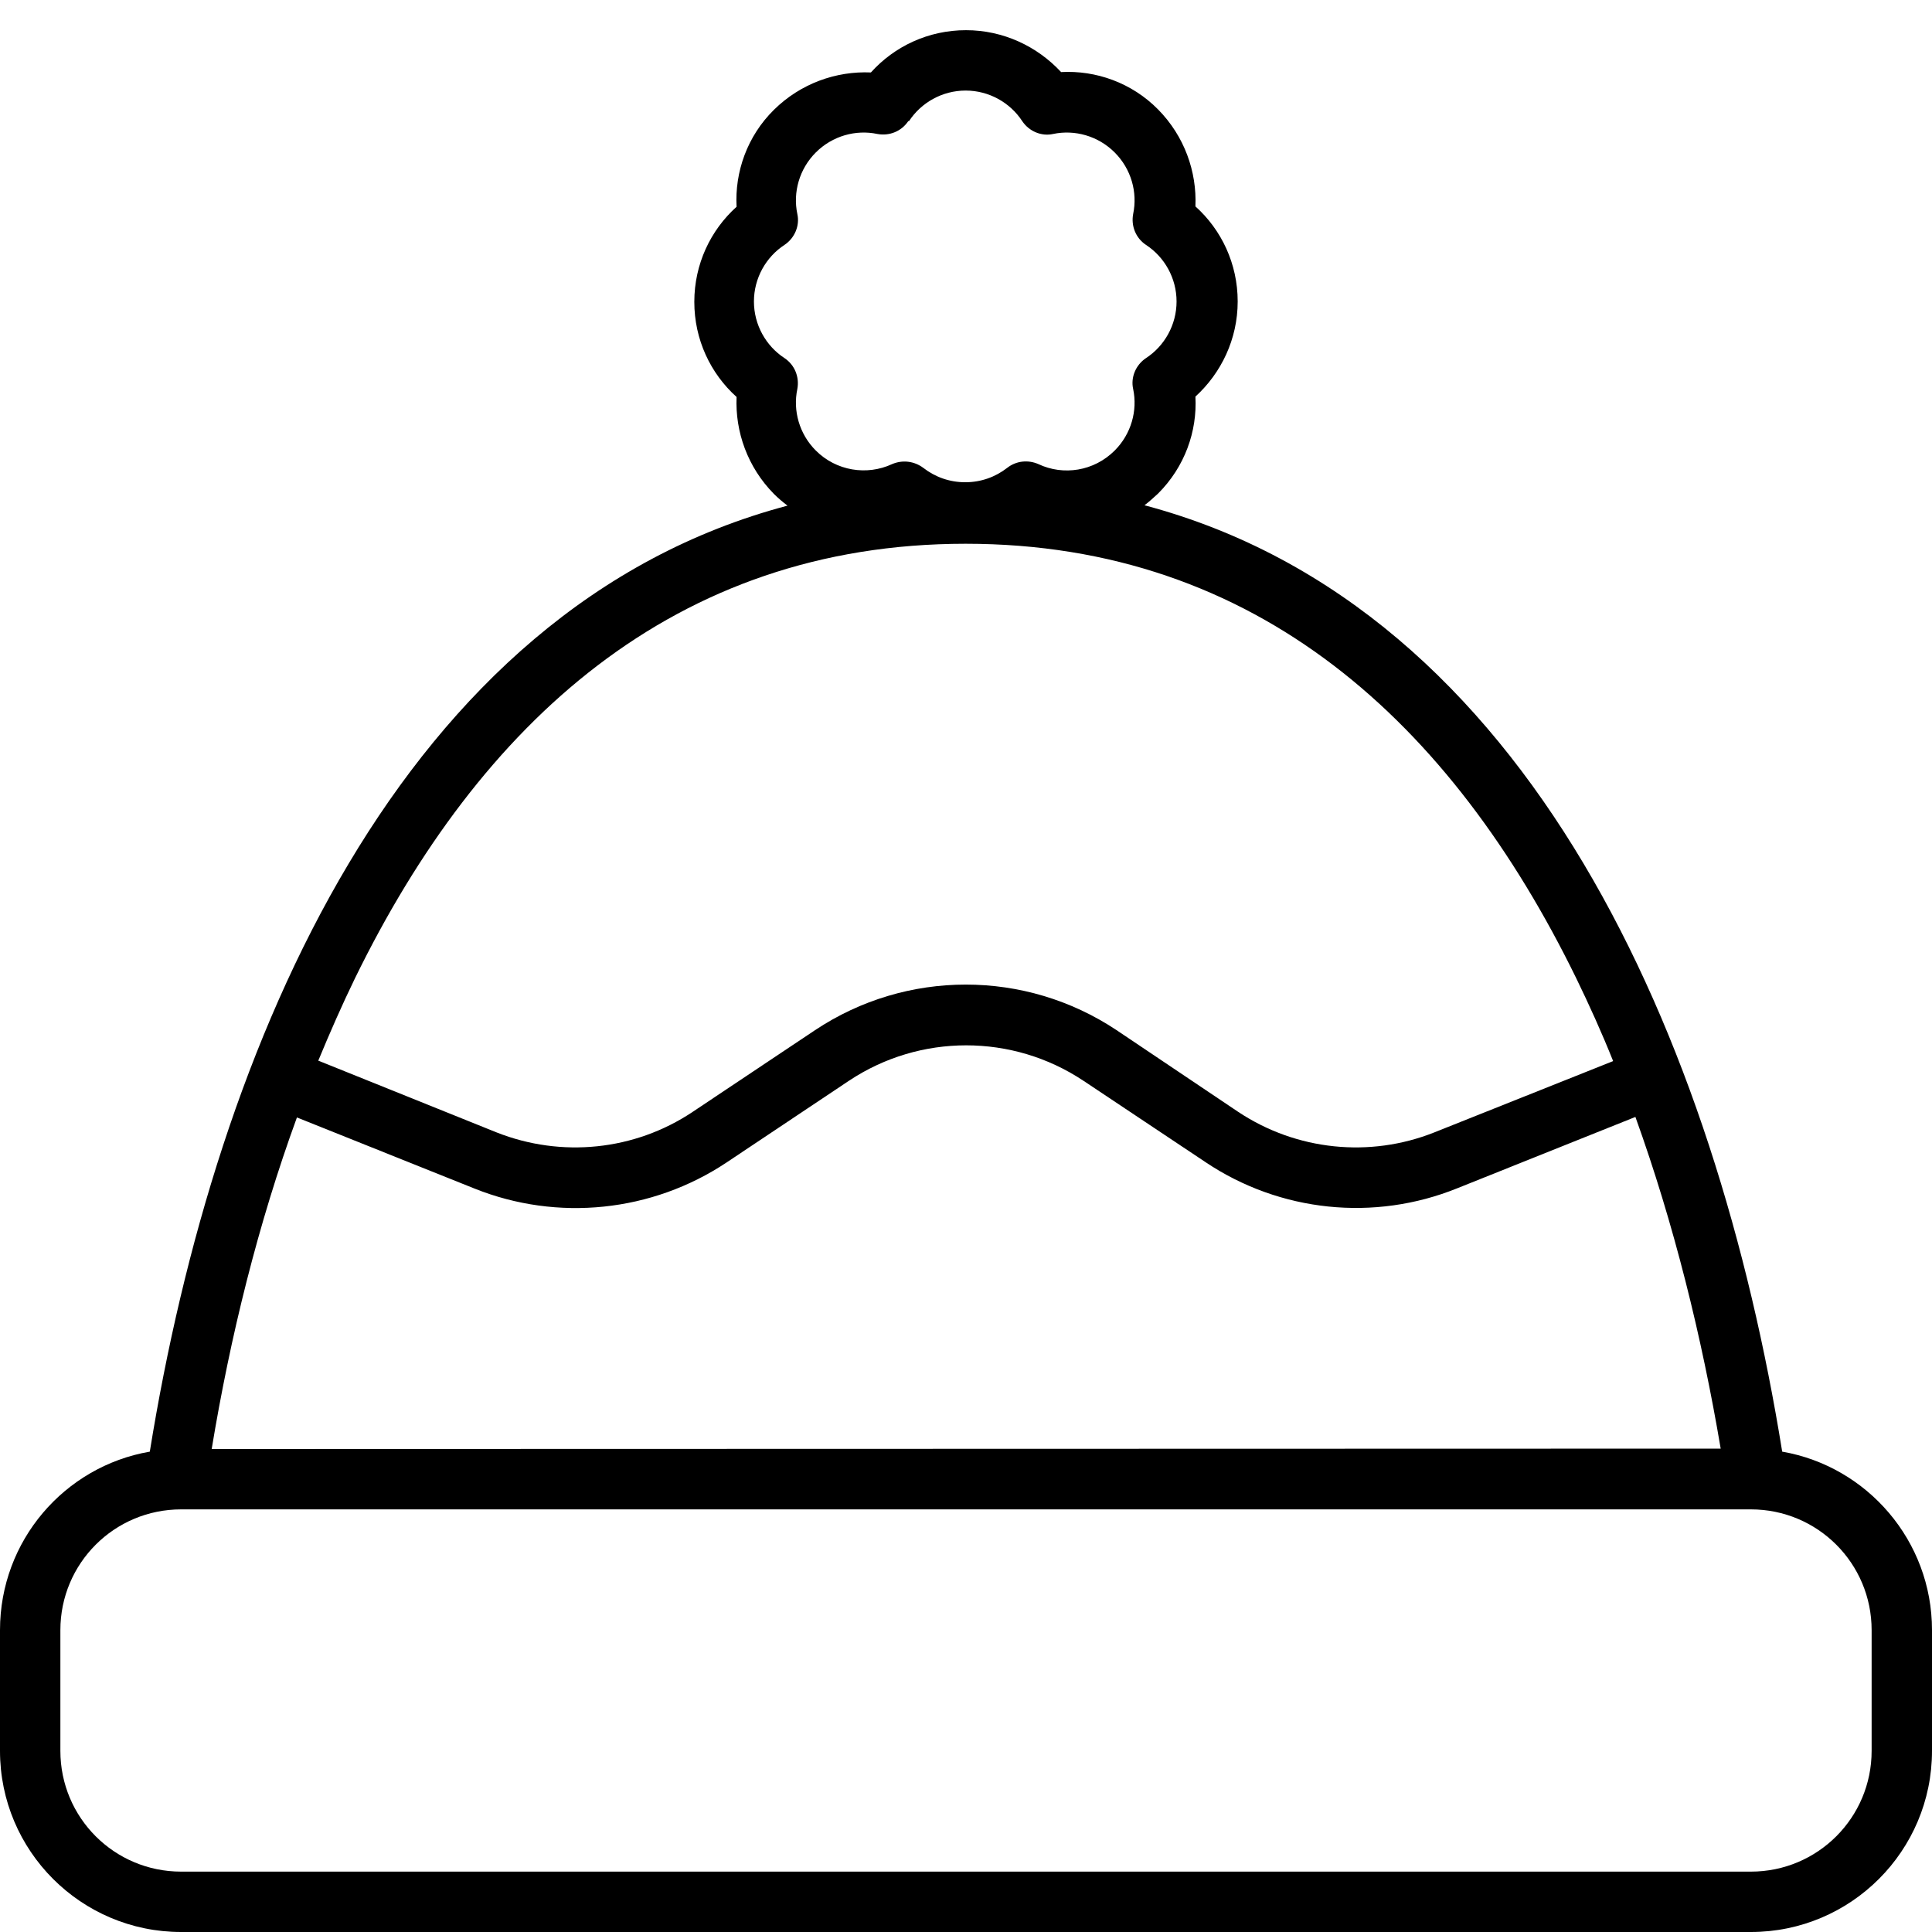
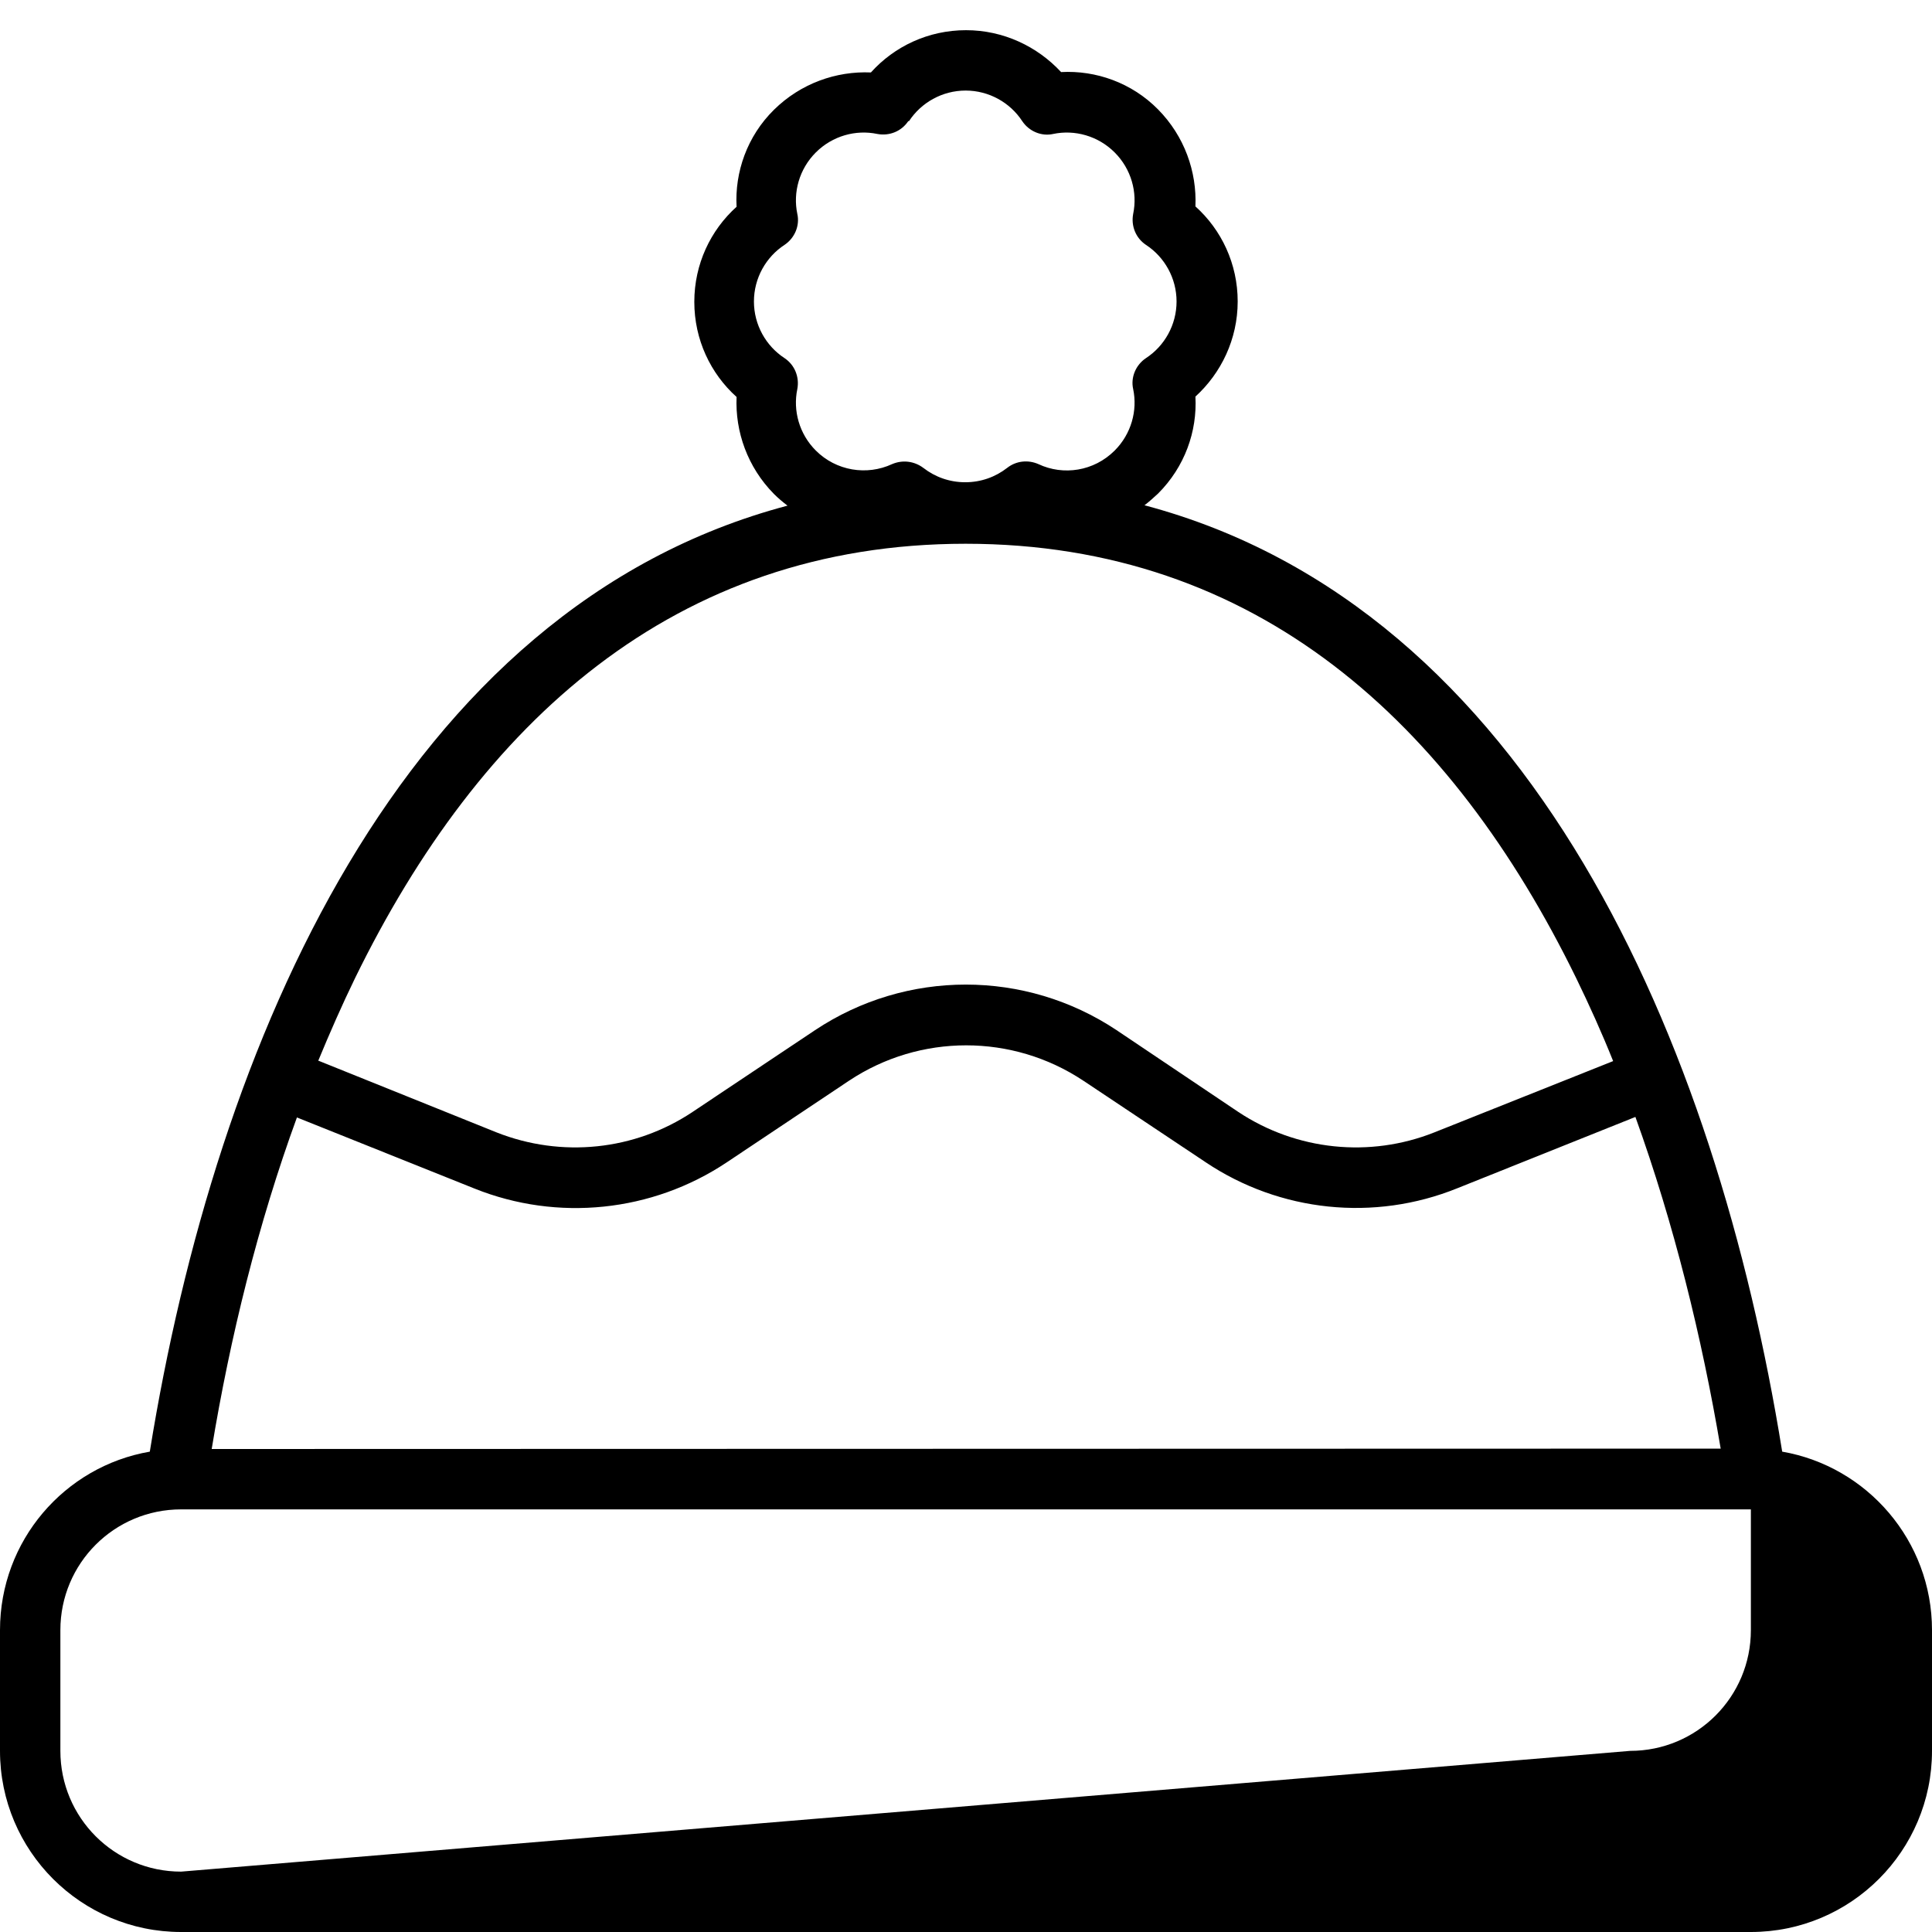
<svg xmlns="http://www.w3.org/2000/svg" viewBox="0 0 512 512">
-   <path fill="currentColor" d="M240.9 32.1c3.2-4.9 8.8-8.1 15-8.1s11.8 3.2 15 8.1c1.8 2.7 5.1 4.1 8.2 3.4 5.7-1.2 11.9 .5 16.3 4.9s6.1 10.6 4.9 16.3c-.6 3.2 .7 6.4 3.4 8.2 4.9 3.2 8.1 8.8 8.1 15s-3.2 11.8-8.1 15c-2.7 1.8-4.1 5.1-3.4 8.2 1.2 5.7-.5 11.9-4.9 16.3-5.5 5.5-13.6 6.7-20.2 3.6-2.7-1.2-5.9-.9-8.3 1-3.1 2.4-6.9 3.8-11.1 3.8s-8-1.4-11.1-3.8c-2.4-1.8-5.5-2.2-8.3-1-6.7 3.1-14.8 1.8-20.2-3.6-4.4-4.4-6.1-10.6-4.9-16.3 .6-3.2-.7-6.4-3.4-8.2-4.9-3.2-8.1-8.8-8.1-15s3.2-11.8 8.1-15c2.7-1.8 4.1-5.1 3.4-8.2-1.2-5.7 .5-11.9 4.9-16.3s10.6-6.1 16.3-4.9c3.2 .6 6.4-.7 8.2-3.4zM256 8c-10 0-19 4.3-25.2 11.2-9.2-.4-18.6 2.9-25.7 9.9s-10.4 16.5-9.9 25.7C188.3 61 184 70 184 80s4.3 19 11.2 25.2c-.4 9.2 2.9 18.6 9.9 25.7 1.1 1.1 2.4 2.2 3.6 3.1-102.3 27.1-151.5 142.3-169 250.7-22.6 3.9-39.7 23.6-39.7 47.3l0 32c0 26.5 21.5 48 48 48l416 0c26.5 0 48-21.5 48-48l0-32c0-23.7-17.2-43.4-39.7-47.3-17.5-108.5-66.6-223.6-169-250.8 1.2-.9 2.4-2 3.6-3.1 7.1-7.1 10.4-16.5 9.9-25.7 6.8-6.2 11.2-15.2 11.2-25.2s-4.3-19-11.2-25.2c.4-9.2-2.9-18.6-9.9-25.7s-16.5-10.4-25.7-9.9C274.9 12.3 265.9 8 256 8zM78.6 296.1l47.2 18.9c22 8.8 47 6.2 66.7-6.9l32.5-21.7c18.8-12.5 43.3-12.5 62.1 0L319.5 308c19.7 13.2 44.7 15.8 66.7 6.9l47.2-18.9c10.2 28.3 17.6 58.3 22.6 87.9L56.1 384c4.9-29.7 12.3-59.7 22.6-87.9zm5.7-14.9c3.1-7.5 6.3-14.8 9.8-22 33-67.5 84.5-115.1 161.8-115.1s128.8 47.6 161.8 115.1c3.5 7.2 6.8 14.5 9.8 22l-47.4 18.9c-17.1 6.8-36.5 4.8-51.9-5.4L295.9 273c-24.2-16.1-55.7-16.1-79.9 0l-32.5 21.7c-15.3 10.2-34.7 12.2-51.9 5.4L84.4 281.1zM48 496c-17.7 0-32-14.3-32-32l0-32c0-17.7 14.3-32 32-32l416 0c17.7 0 32 14.3 32 32l0 32c0 17.7-14.3 32-32 32L48 496z" />
+   <path fill="currentColor" d="M240.9 32.1c3.2-4.9 8.8-8.1 15-8.1s11.8 3.2 15 8.1c1.8 2.7 5.1 4.1 8.2 3.4 5.7-1.2 11.9 .5 16.3 4.9s6.1 10.6 4.9 16.3c-.6 3.2 .7 6.4 3.4 8.2 4.9 3.2 8.1 8.8 8.1 15s-3.2 11.8-8.1 15c-2.7 1.8-4.1 5.1-3.4 8.2 1.2 5.7-.5 11.9-4.9 16.3-5.5 5.5-13.6 6.7-20.2 3.6-2.7-1.2-5.9-.9-8.3 1-3.1 2.4-6.9 3.8-11.1 3.8s-8-1.4-11.1-3.8c-2.4-1.8-5.5-2.2-8.3-1-6.7 3.1-14.8 1.8-20.2-3.6-4.4-4.4-6.1-10.6-4.9-16.3 .6-3.2-.7-6.4-3.4-8.2-4.9-3.2-8.1-8.8-8.1-15s3.2-11.8 8.1-15c2.7-1.8 4.1-5.1 3.4-8.2-1.2-5.7 .5-11.9 4.9-16.3s10.6-6.1 16.3-4.9c3.2 .6 6.4-.7 8.2-3.4zM256 8c-10 0-19 4.3-25.2 11.2-9.2-.4-18.6 2.9-25.7 9.9s-10.4 16.5-9.9 25.7C188.3 61 184 70 184 80s4.3 19 11.2 25.2c-.4 9.2 2.9 18.6 9.9 25.7 1.1 1.1 2.4 2.2 3.6 3.1-102.3 27.1-151.5 142.3-169 250.7-22.6 3.9-39.7 23.6-39.7 47.3l0 32c0 26.5 21.5 48 48 48l416 0c26.5 0 48-21.5 48-48l0-32c0-23.7-17.2-43.4-39.7-47.3-17.5-108.5-66.6-223.6-169-250.8 1.2-.9 2.4-2 3.6-3.1 7.1-7.1 10.4-16.5 9.9-25.7 6.8-6.2 11.2-15.2 11.2-25.2s-4.3-19-11.2-25.2c.4-9.2-2.9-18.6-9.9-25.7s-16.5-10.4-25.7-9.9C274.9 12.3 265.9 8 256 8zM78.6 296.1l47.2 18.9c22 8.8 47 6.2 66.7-6.9l32.5-21.7c18.8-12.5 43.3-12.5 62.1 0L319.5 308c19.7 13.2 44.7 15.8 66.7 6.9l47.2-18.9c10.2 28.3 17.6 58.3 22.6 87.9L56.1 384c4.9-29.7 12.3-59.7 22.6-87.9zm5.7-14.9c3.1-7.5 6.3-14.8 9.8-22 33-67.5 84.5-115.1 161.8-115.1s128.8 47.6 161.8 115.1c3.5 7.2 6.8 14.5 9.8 22l-47.4 18.9c-17.1 6.8-36.5 4.8-51.9-5.4L295.9 273c-24.2-16.1-55.7-16.1-79.9 0l-32.5 21.7c-15.3 10.2-34.7 12.2-51.9 5.4L84.4 281.1zM48 496c-17.7 0-32-14.3-32-32l0-32c0-17.7 14.3-32 32-32l416 0l0 32c0 17.7-14.3 32-32 32L48 496z" />
</svg>